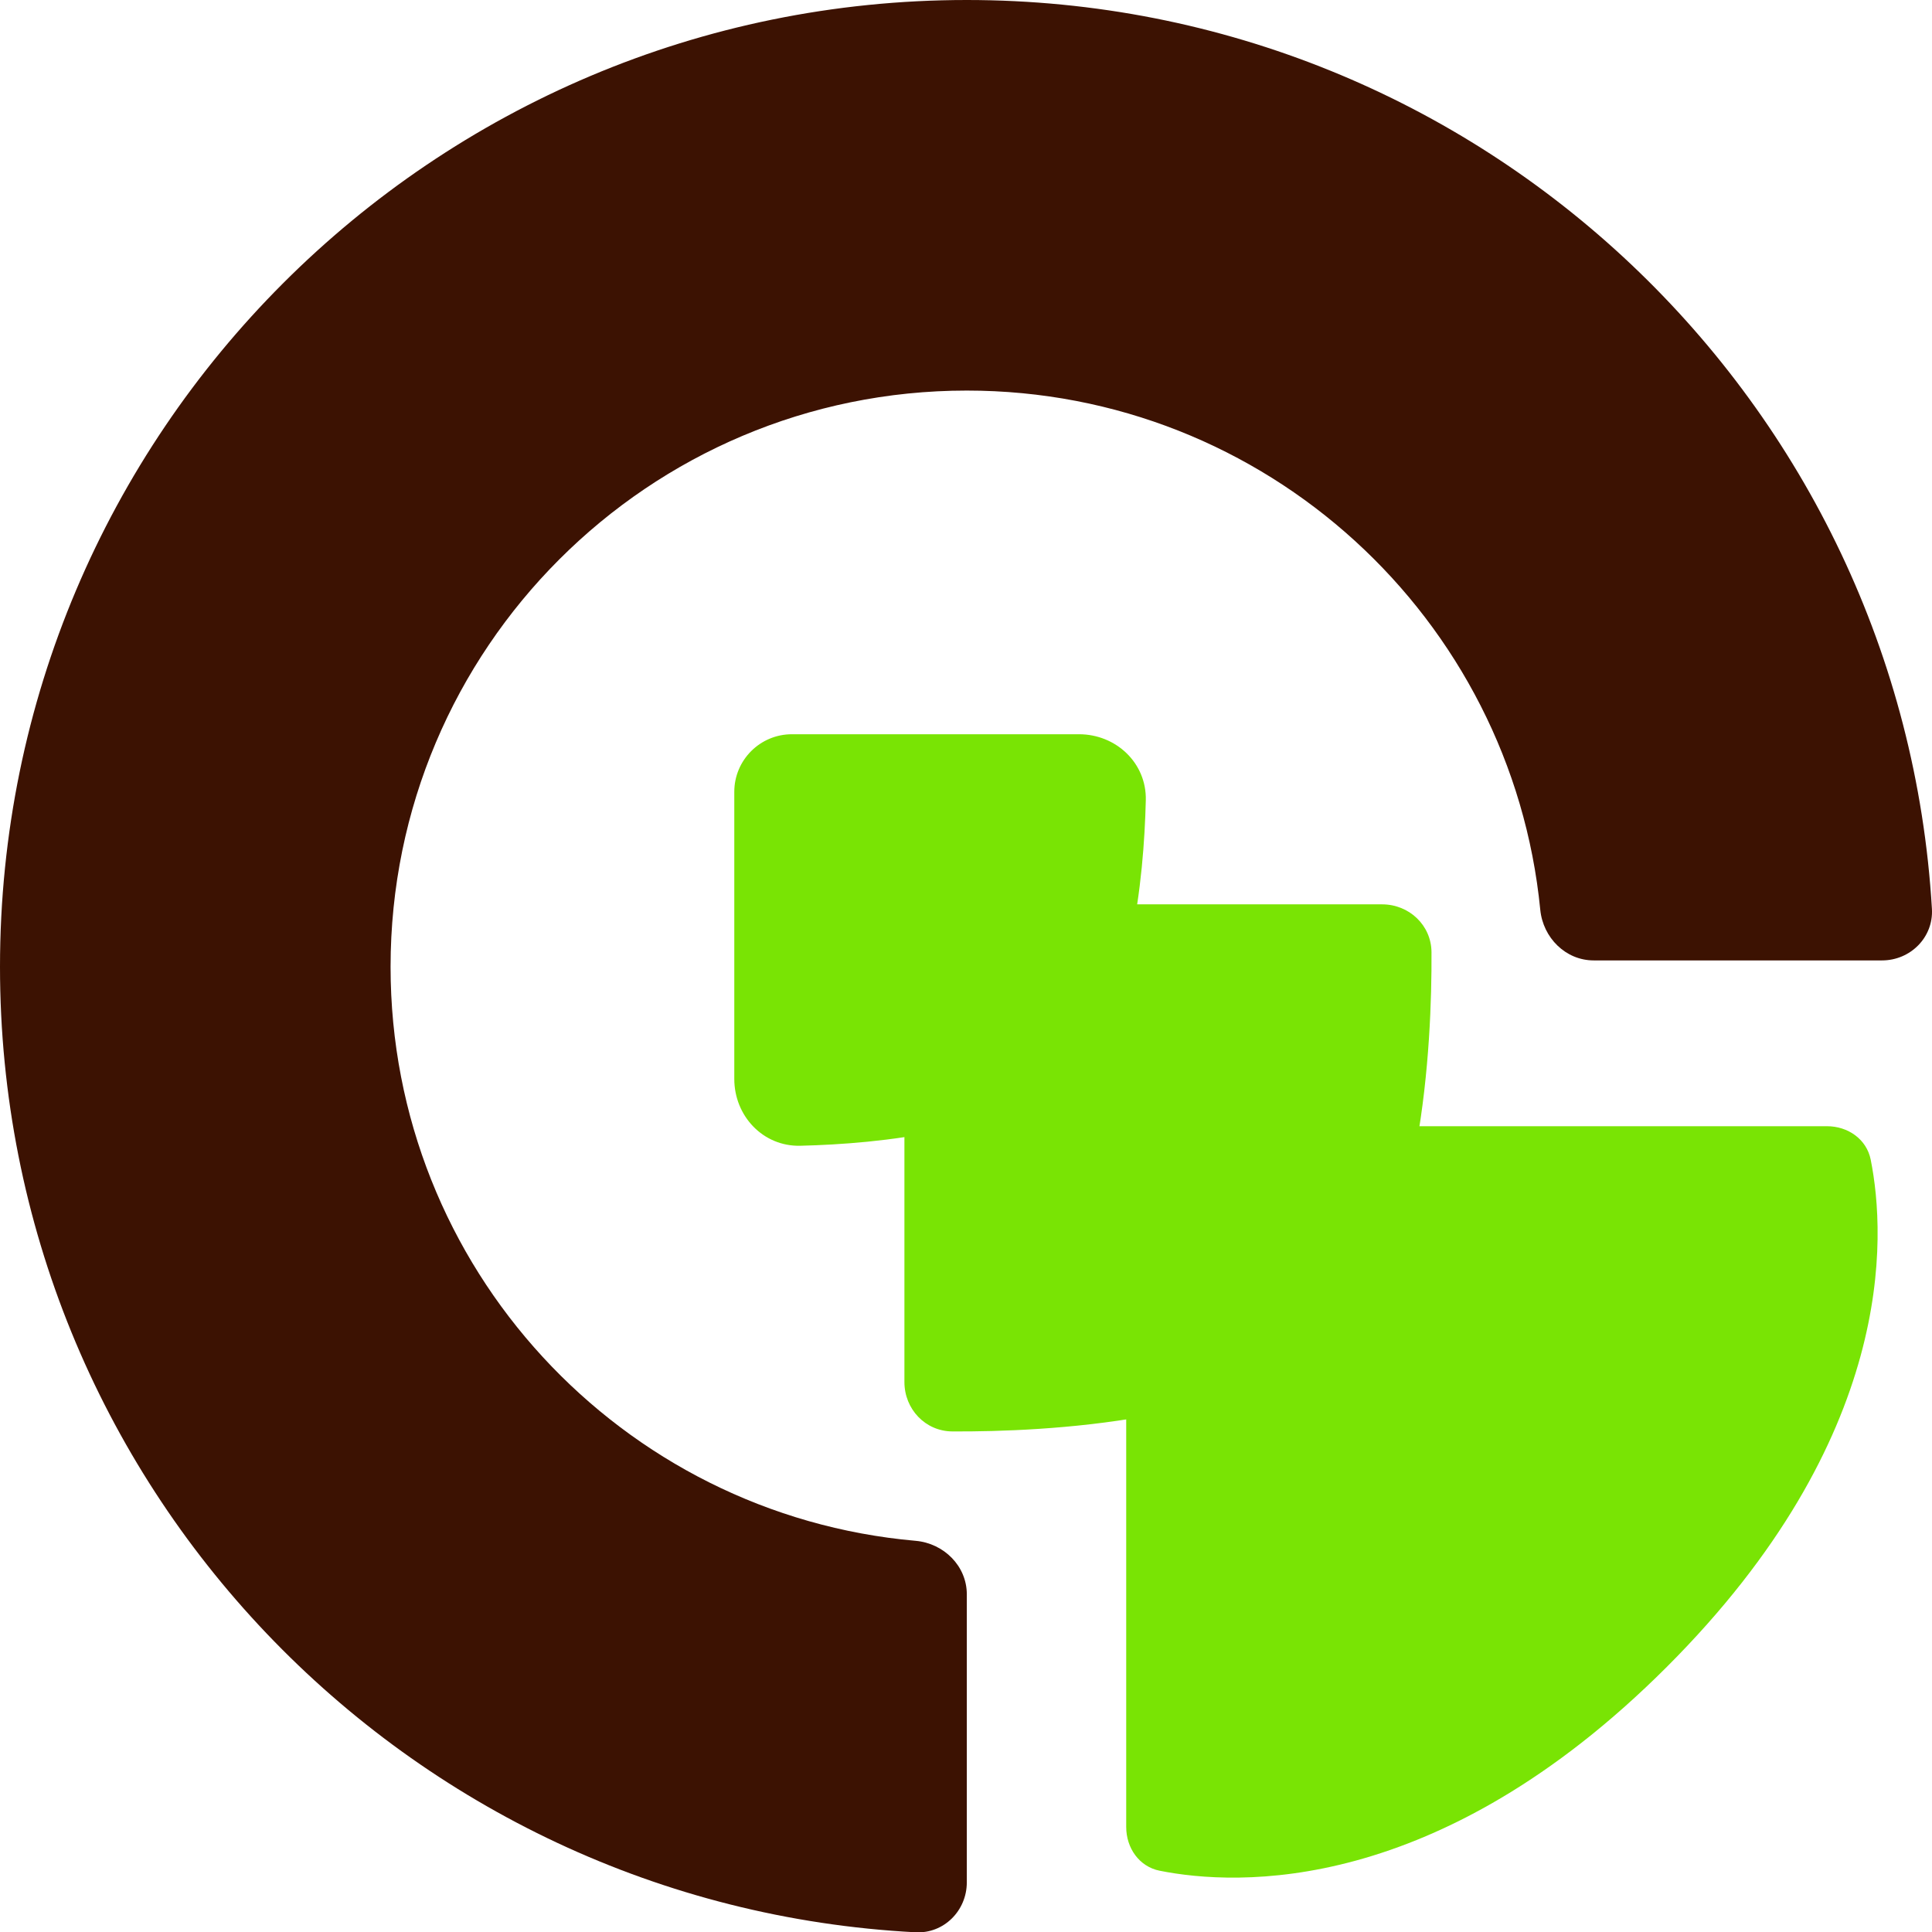
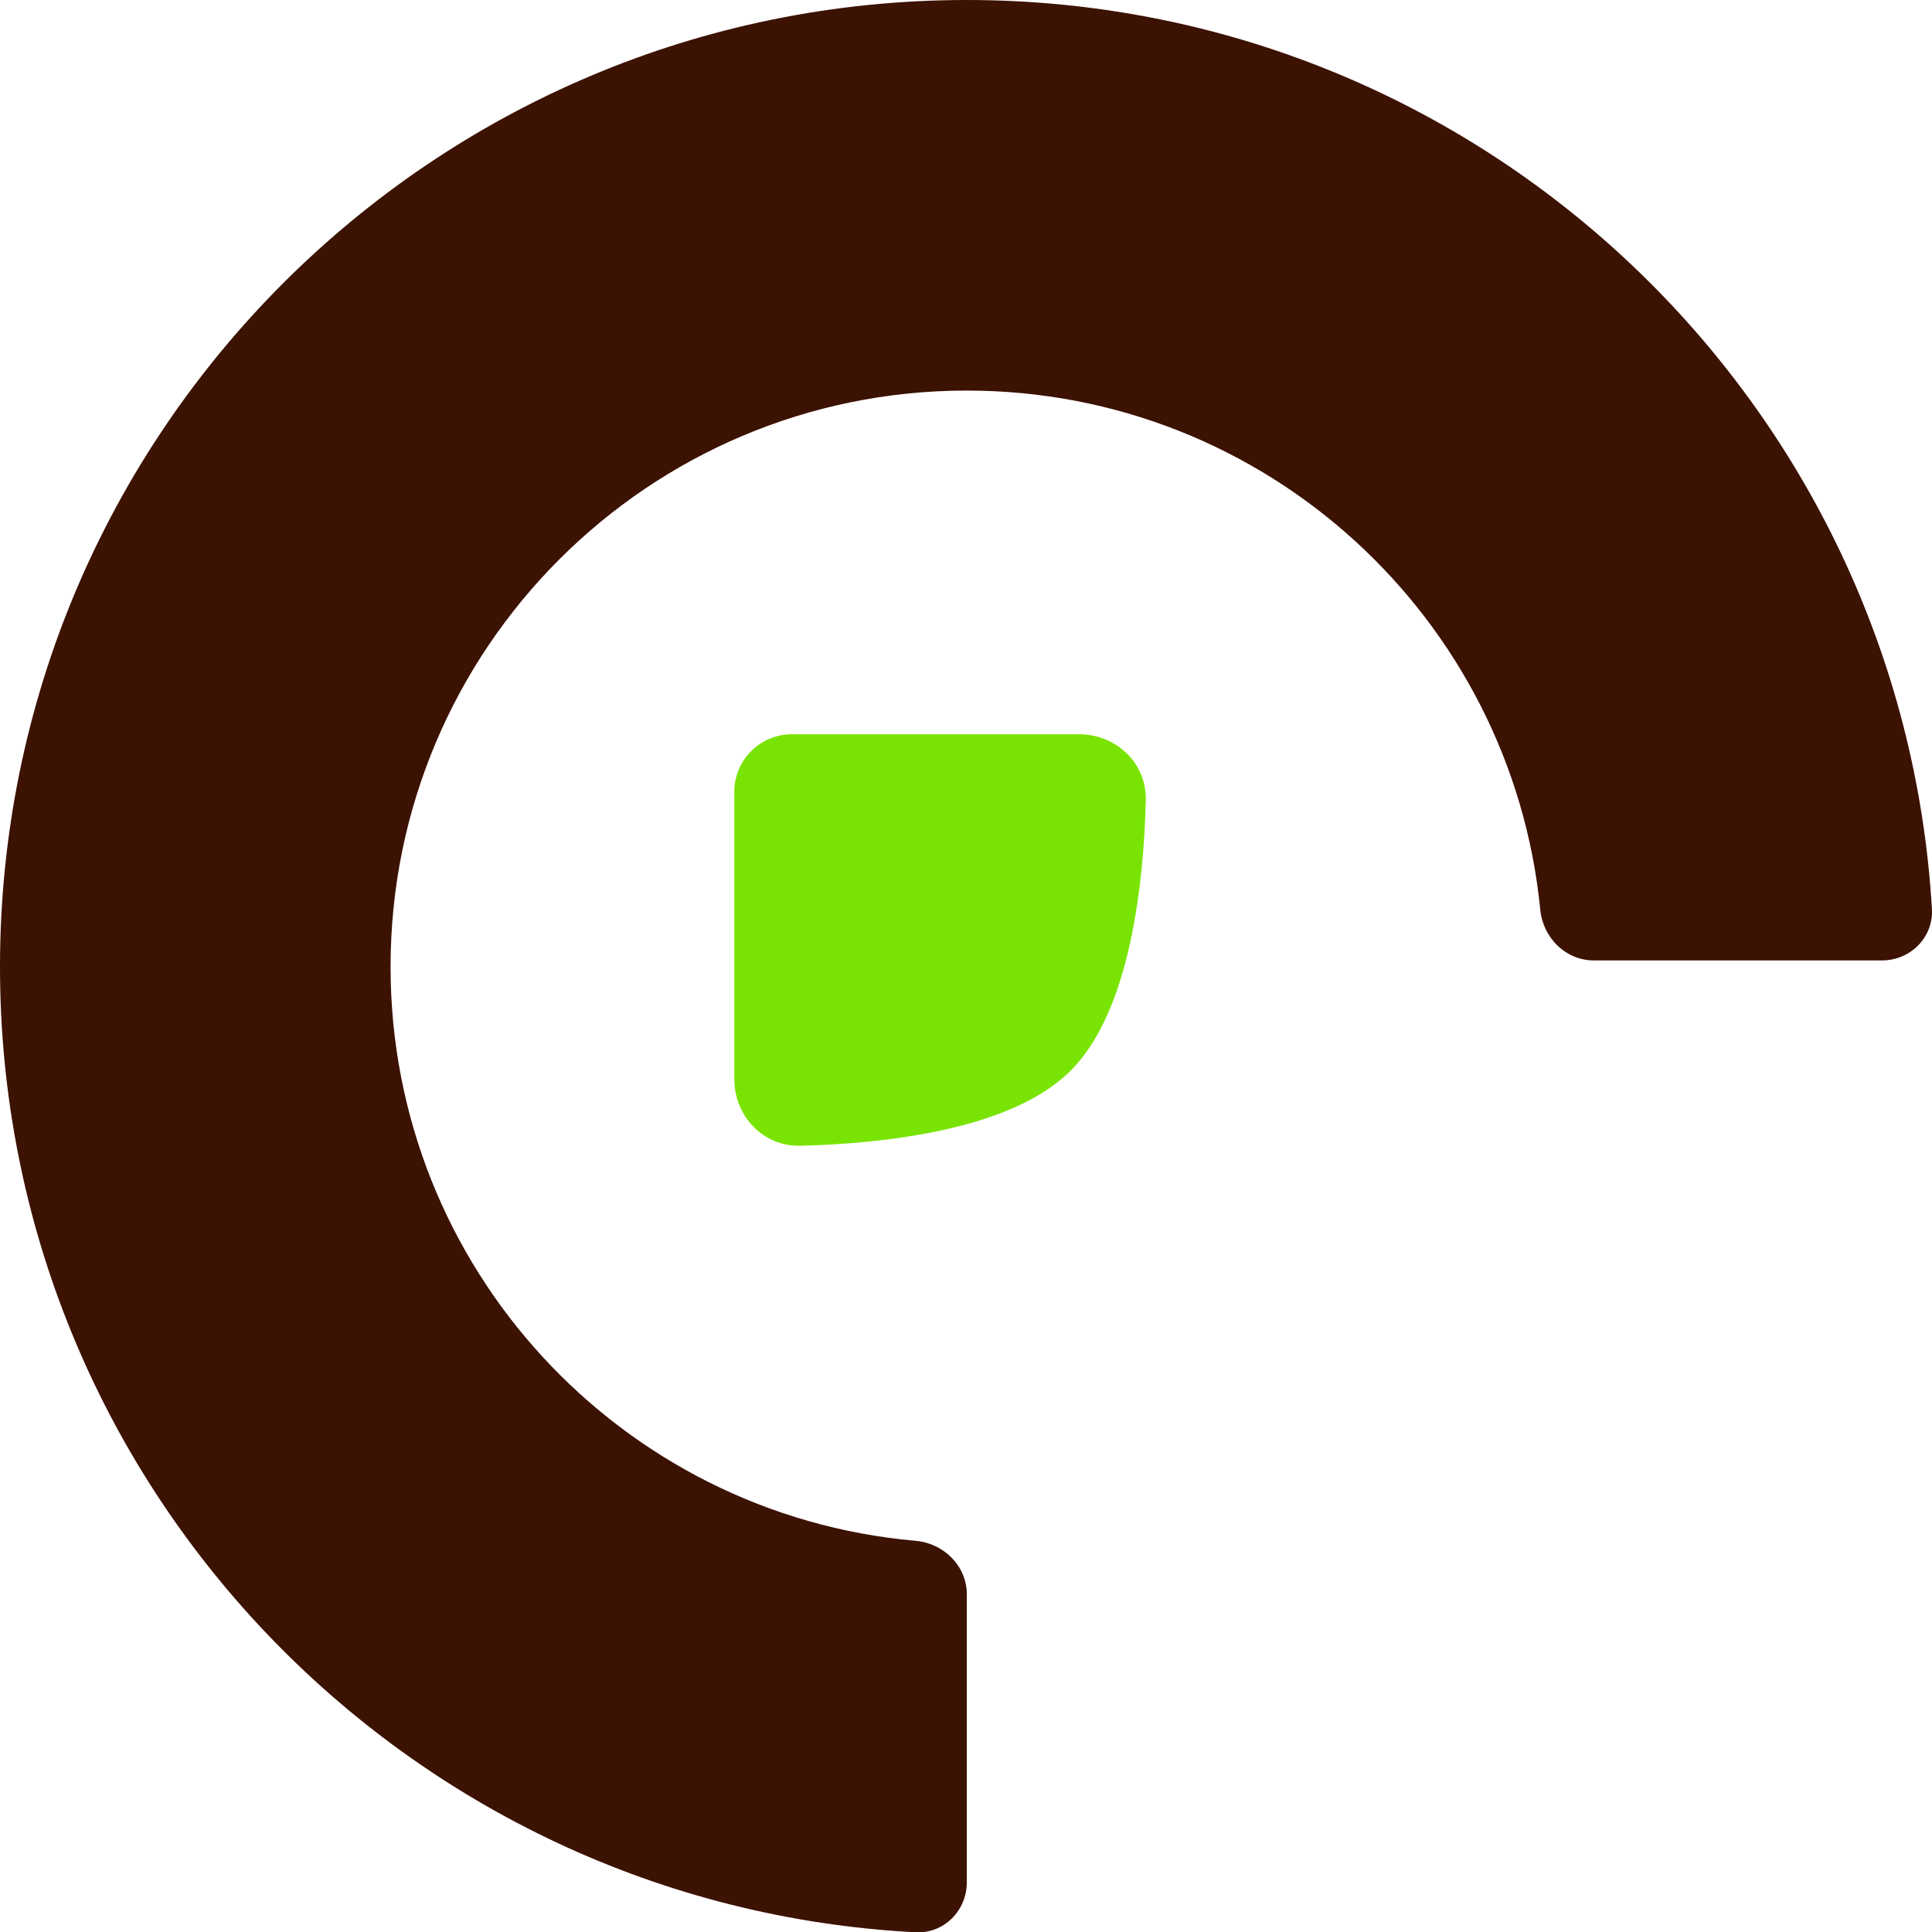
<svg xmlns="http://www.w3.org/2000/svg" width="100%" height="100%" viewBox="0 0 120 120" version="1.1" xml:space="preserve" style="fill-rule:evenodd;clip-rule:evenodd;stroke-linejoin:round;stroke-miterlimit:2;">
-   <path d="M60.05,116.919c0,1.757 -1.426,3.191 -3.18,3.099c-31.687,-1.653 -56.87,-27.87 -56.87,-59.968c0,-33.165 26.885,-60.05 60.05,-60.05c31.957,0 58.084,24.962 59.945,56.452c0.104,1.762 -1.333,3.201 -3.098,3.201l-17.91,0c-1.743,0 -3.147,-1.408 -3.318,-3.144c-1.778,-18.105 -17.046,-32.25 -35.619,-32.25c-19.767,0 -35.791,16.024 -35.791,35.791c0,18.696 14.334,34.044 32.612,35.653c1.75,0.154 3.179,1.564 3.179,3.321l0,17.895Z" style="fill:#3c1202;fill-rule:nonzero;" />
+   <path d="M60.05,116.919c0,1.757 -1.426,3.191 -3.18,3.099c-31.687,-1.653 -56.87,-27.87 -56.87,-59.968c0,-33.165 26.885,-60.05 60.05,-60.05c31.957,0 58.084,24.962 59.945,56.452c0.104,1.762 -1.333,3.201 -3.098,3.201l-17.91,0c-1.743,0 -3.147,-1.408 -3.318,-3.144c-1.778,-18.105 -17.046,-32.25 -35.619,-32.25c-19.767,0 -35.791,16.024 -35.791,35.791c0,18.696 14.334,34.044 32.612,35.653c1.75,0.154 3.179,1.564 3.179,3.321Z" style="fill:#3c1202;fill-rule:nonzero;" />
  <path d="M45.608,49.184c0,-1.977 1.602,-3.579 3.579,-3.579l17.828,0c2.309,0 4.208,1.791 4.153,4.098c-0.119,4.942 -0.918,13.049 -4.665,16.797c-3.748,3.747 -11.856,4.546 -16.797,4.665c-2.307,0.055 -4.098,-1.845 -4.098,-4.152l0,-17.829Z" style="fill:#79e404;fill-rule:nonzero;" />
-   <path d="M56.175,57.364c0,-0.659 0.534,-1.193 1.193,-1.193l28.477,0c1.679,0 3.059,1.298 3.068,2.976c0.03,5.76 -0.563,18.34 -5.993,23.77c-5.43,5.429 -18.009,6.022 -23.769,5.992c-1.678,-0.009 -2.976,-1.389 -2.976,-3.068l0,-28.477Z" style="fill:#79e404;fill-rule:nonzero;" />
-   <path d="M69.951,71.144c0,-0.658 0.534,-1.193 1.193,-1.193l42.332,0c1.301,0 2.462,0.802 2.717,2.079c0.955,4.784 1.575,17.265 -12.662,31.502c-14.236,14.237 -26.717,13.616 -31.502,12.662c-1.276,-0.255 -2.078,-1.416 -2.078,-2.717l0,-42.333Z" style="fill:#79e404;fill-rule:nonzero;" />
</svg>